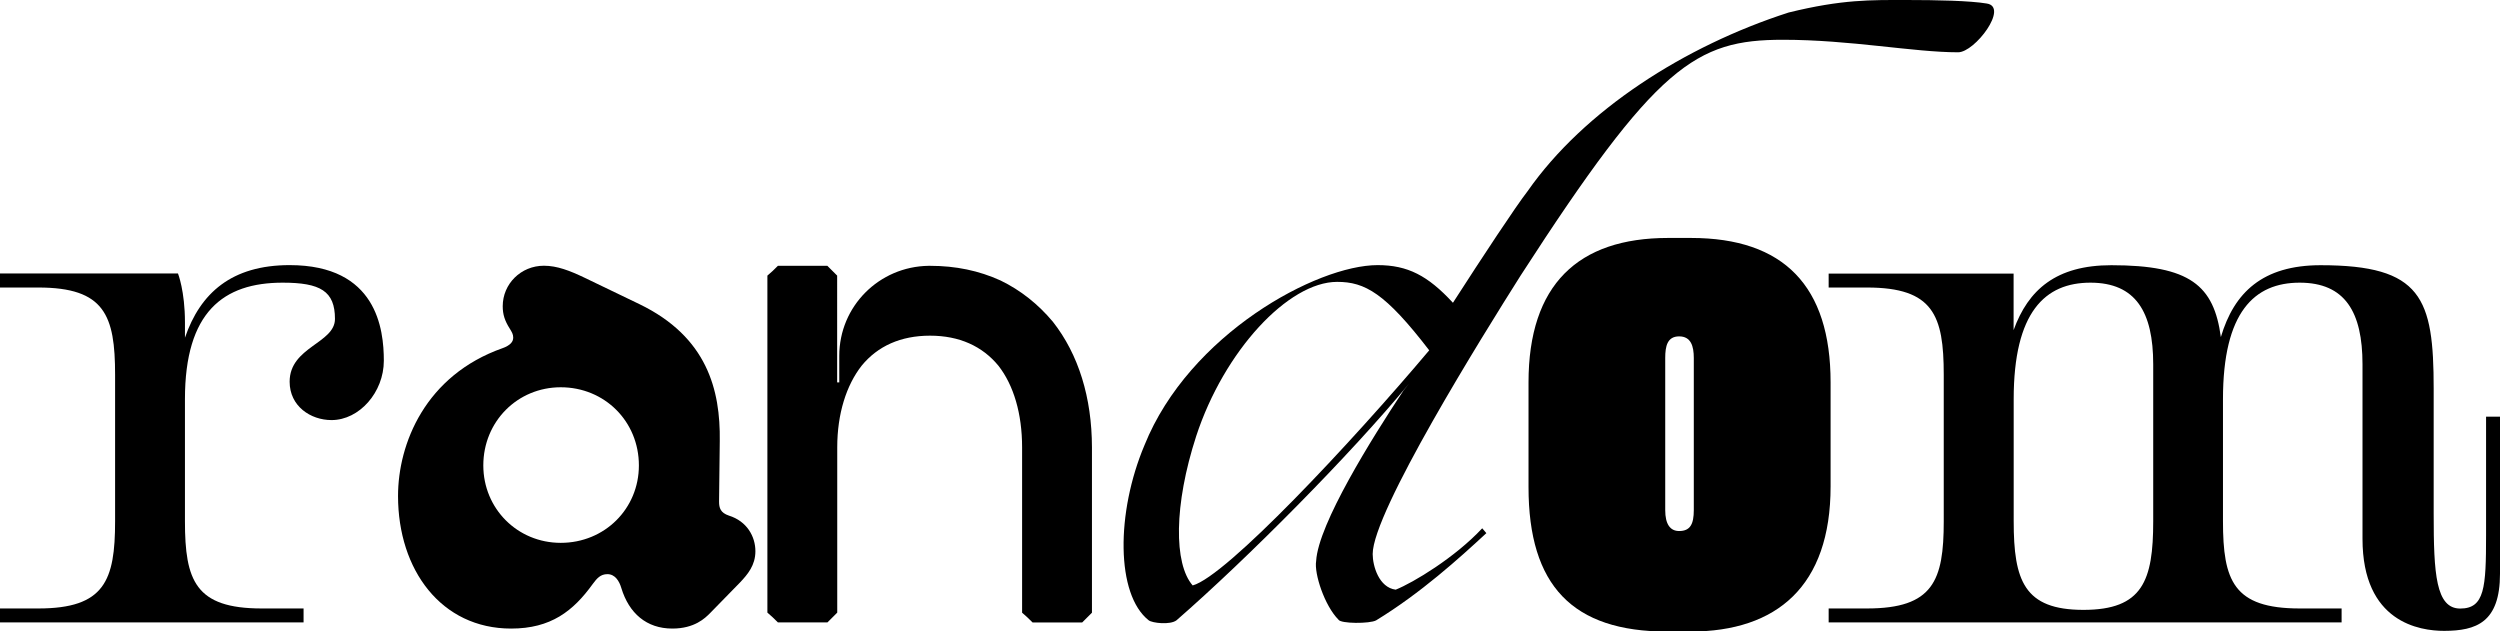
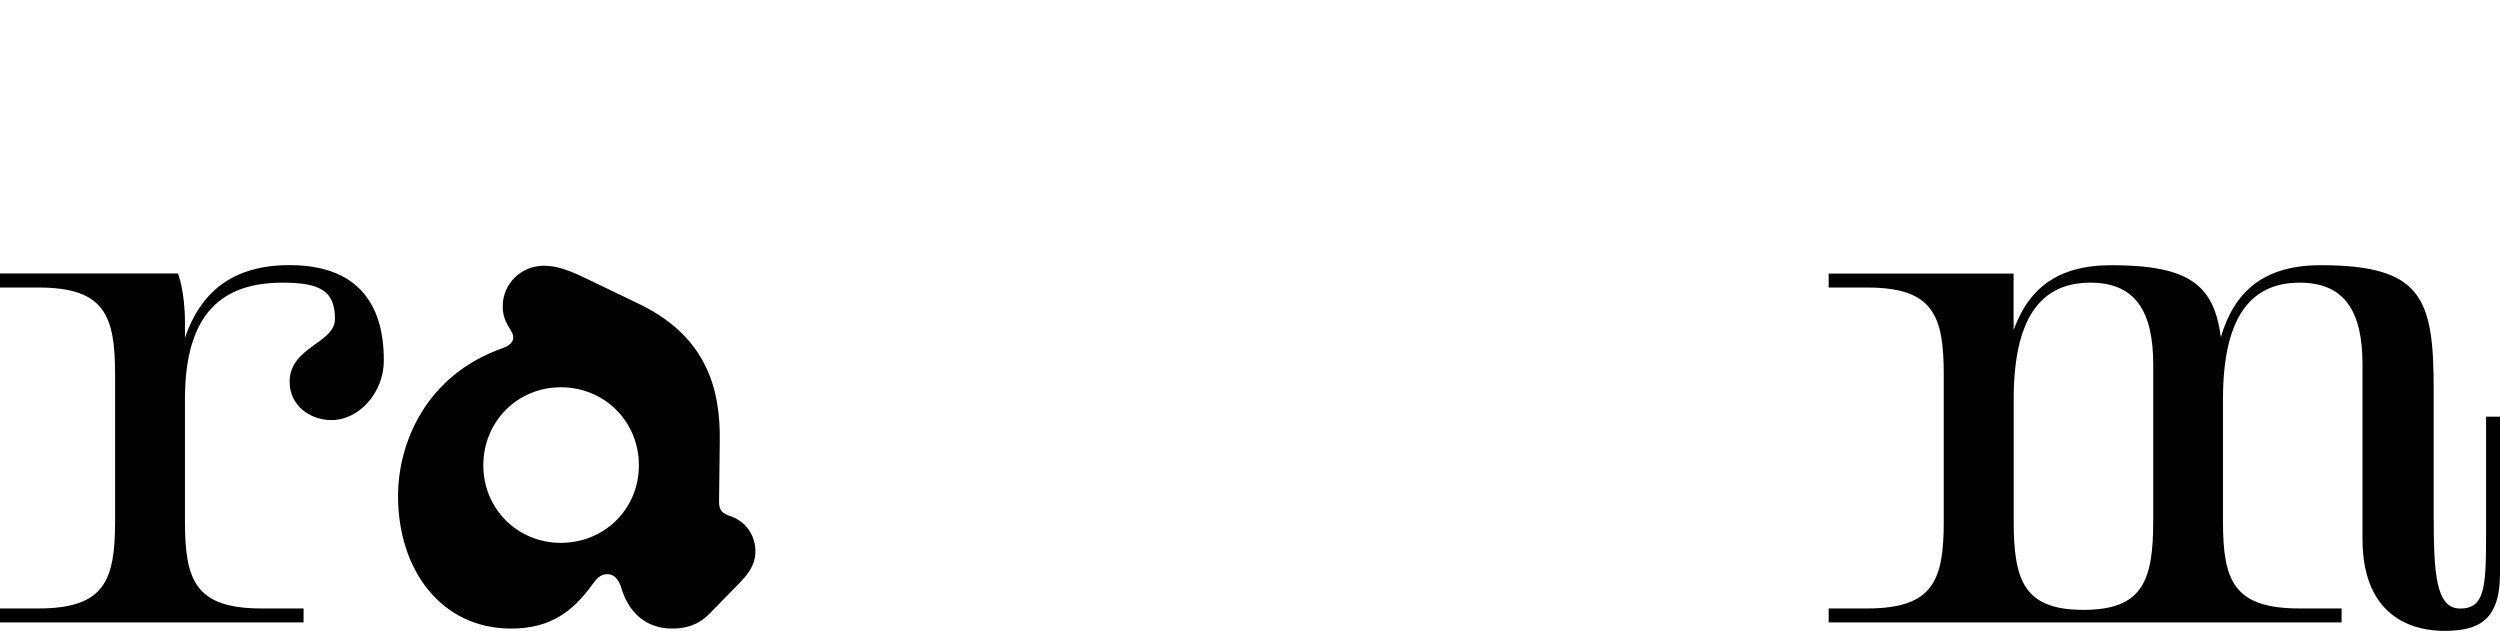
<svg xmlns="http://www.w3.org/2000/svg" version="1.1" id="Ebene_1" x="0px" y="0px" viewBox="0 0 2834.6 716" style="enable-background:new 0 0 2834.6 716;" xml:space="preserve">
  <g>
    <g>
      <path d="M209.7,591V452.6c0-98.9,43.5-132.1,110.8-132.1c42.7,0,59.3,9.5,59.3,41.1c0,27.7-51.4,31.6-51.4,71.2    c0,27.7,23.7,43.5,47.5,43.5c31.6,0,59.3-31.6,59.3-67.3s-7.9-108.4-106.8-108.4c-65.7,0-101.3,31.6-118.7,82.3v-17.4    c0-35.6-7.9-55.4-7.9-55.4H0V326h43.5c75.2,0,87,31.6,87,98.9V591c0,67.3-11.9,98.9-87,98.9H0v15.8h344.2v-15.8h-47.5    C221.5,689.9,209.7,658.3,209.7,591" />
      <path d="M724.4,527.7c0,49.1-38.8,87.8-88.6,87.8c-49.1,0-87.8-38.8-87.8-87.8c0-49.8,38.8-88.6,87.8-88.6    C685.6,439.1,724.4,477.9,724.4,527.7 M856.5,625c0-16.6-9.5-34-30.1-40.4c-9.5-3.2-11.1-8.7-11.1-15.8l0.8-68.8    c0.8-57.8-14.2-117.9-91-155.1l-62.5-30.1c-16.6-7.9-30.9-13.5-45.9-13.5c-26.1,0-46.7,20.6-46.7,45.9c0,9.5,2.4,16.6,7.9,25.3    c2.4,4,4,6.3,4,10.3c0,4.7-3.2,8.7-11.9,11.9c-87.8,30.9-118.7,108.4-118.7,167.7c0,83.9,49.1,150.3,128.2,150.3    c45.1,0,70.4-19.8,92.6-50.6c4.7-6.3,8.7-11.1,16.6-11.1c8.7,0,13.5,7.9,15.8,15.8c8.7,28.5,28.5,45.9,57.8,45.9    c25.3,0,37.2-11.9,42.7-17.4l34-34.8C847.8,651.2,856.5,640.9,856.5,625" />
-       <path d="M1193.7,364.7c-16.6-19.8-36.4-35.6-59.3-46.7c-24.5-11.1-50.6-16.6-79.9-16.6h-1.6c-56.2,0.8-101.3,45.9-101.3,102.1    v30.1h-2.4V312.5l-11.1-11.1H882c-4.7,4.7-7.1,7.1-11.9,11.1v382.1c4.7,4,7.1,6.3,11.9,11.1h56.2l11.1-11.1V507.2    c0-38,10.3-70.4,27.7-92.6c18.2-22.2,44.3-34,77.5-34c33.2,0,59.3,11.9,77.5,34c17.4,22.2,26.9,54.6,26.9,92.6v187.5    c4.7,4,7.1,6.3,11.9,11.1h56.2l11.1-11.1V507.2C1238,451,1223,401.9,1193.7,364.7" />
-       <path d="M1620.5,397.2c-88.6,105.2-230.2,256.3-268.2,266.6c-21.4-24.5-21.4-91,4-169.3c31.6-96.5,104.4-174.9,159.8-174.9    C1547.7,319.6,1570.6,332.3,1620.5,397.2 M2252.7,4c-19-3.2-57-4-91-4c-40.4,0-72.8-0.8-133.7,14.2    c-117.9,38-231.8,110.8-295.9,202.5c-13.5,17.4-50.6,73.6-84.7,126.6c-28.5-30.9-51.4-42.7-85.4-42.7    c-68.8,0-213.6,78.3-264.3,204.1c-32.4,76.7-32.4,169.3,4.7,198.6c4,3.2,24.5,5.5,31.6,0c79.9-69.6,197.8-188.3,263.5-268.2    l-6.3,7.9c-35.6,53.8-96.5,151.1-98.9,193.1c-2.4,14.2,9.5,50.6,25.3,66.5c2.4,4.7,35.6,4.7,42.7,0.8    c50.6-30.9,94.2-70.4,125-98.9l-4.7-5.5c-30.9,33.2-78.3,61.7-98.1,69.6c-19-2.4-26.1-26.9-26.1-40.4    c0-47.5,124.2-246.9,167.7-315.7c154.3-238.9,198.6-267.4,297.5-267.4c76.7,0,148,14.2,198.6,14.2C2239.2,59.3,2278,7.9,2252.7,4" />
-       <path d="M1920.5,578.4c0,15.8-4,23.7-16.6,23.7c-10.3,0-15.8-7.9-15.8-23.7V405.9c0-13.5,2.4-24.5,15.8-24.5s16.6,11.1,16.6,24.5    V578.4z M2075.6,551.5V433.6c0-109.2-53-163.8-158.2-163.8h-26.1c-102.1,0-158.2,53-158.2,163.8v118.7    c0,111.6,49.8,163.8,157.4,163.8h26.1C2014.7,716,2075.6,664.6,2075.6,551.5" />
      <path d="M2441.4,591c0,67.3-11.9,100.5-79.1,100.5c-67.3,0-79.1-33.2-79.1-100.5V452.6c0-98.9,35.6-132.1,87-132.1    c51.4,0,71.2,33.2,71.2,92.6V591z M2834.6,650.4v-178h-15.8v134.5c0,59.3-1.6,83.1-29.3,83.1c-27.7,0-30.1-39.6-30.1-106.8V440.7    c0-102.9-13.5-140-128.2-140c-65.7,0-98.1,30.9-113.1,81.5c-7.9-58.5-34.8-81.5-124.2-81.5c-62.5,0-94.2,27.7-110.8,73.6v-64.1    h-209.7V326h43.5c75.2,0,87,31.6,87,98.9V591c0,67.3-11.9,98.9-87,98.9h-43.5v15.8H2655v-15.8h-47.5c-75.2,0-87-31.6-87-98.9    V452.6c0-98.9,35.6-132.1,87-132.1s71.2,33.2,71.2,92.6v197.8c0,94.9,64.9,104.4,92.6,104.4    C2807.7,715.2,2834.6,705.8,2834.6,650.4" />
    </g>
  </g>
</svg>